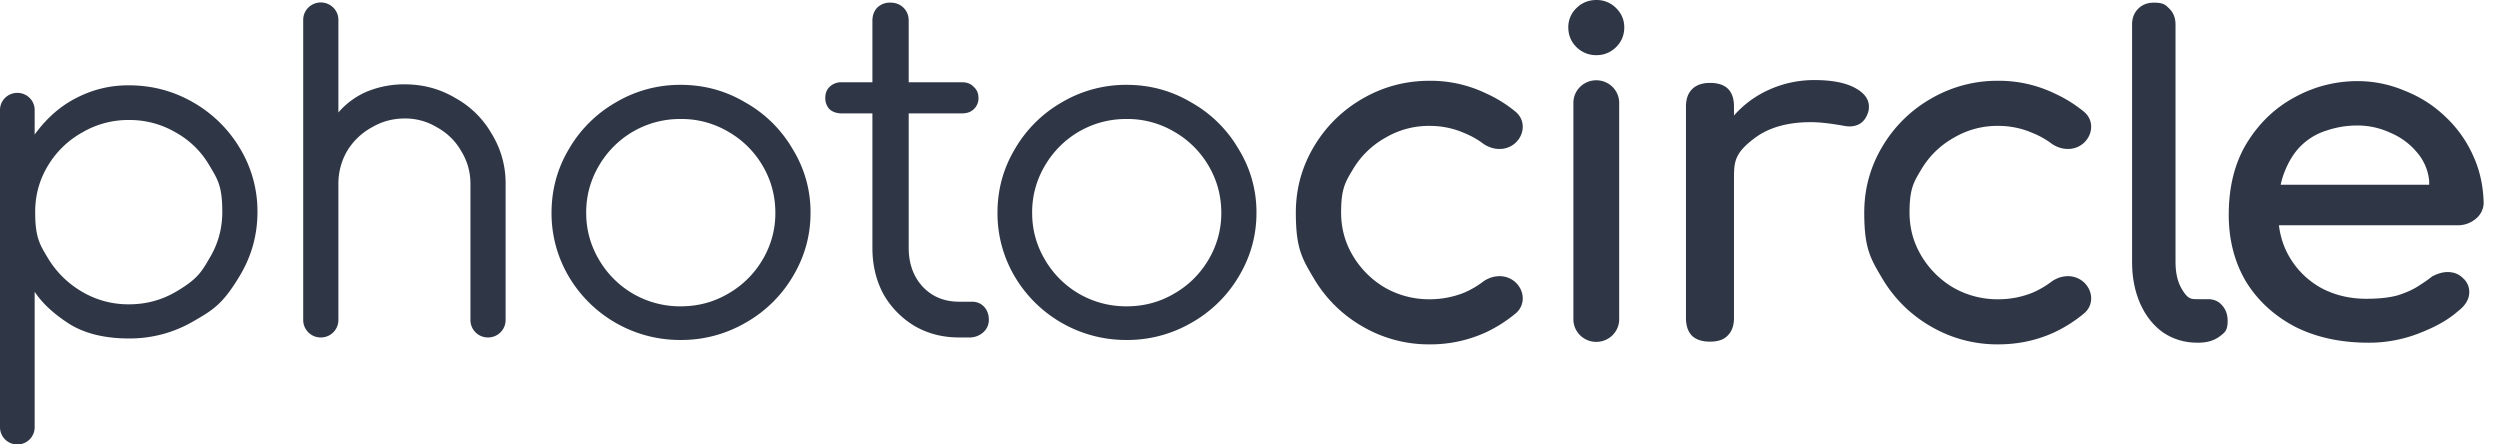
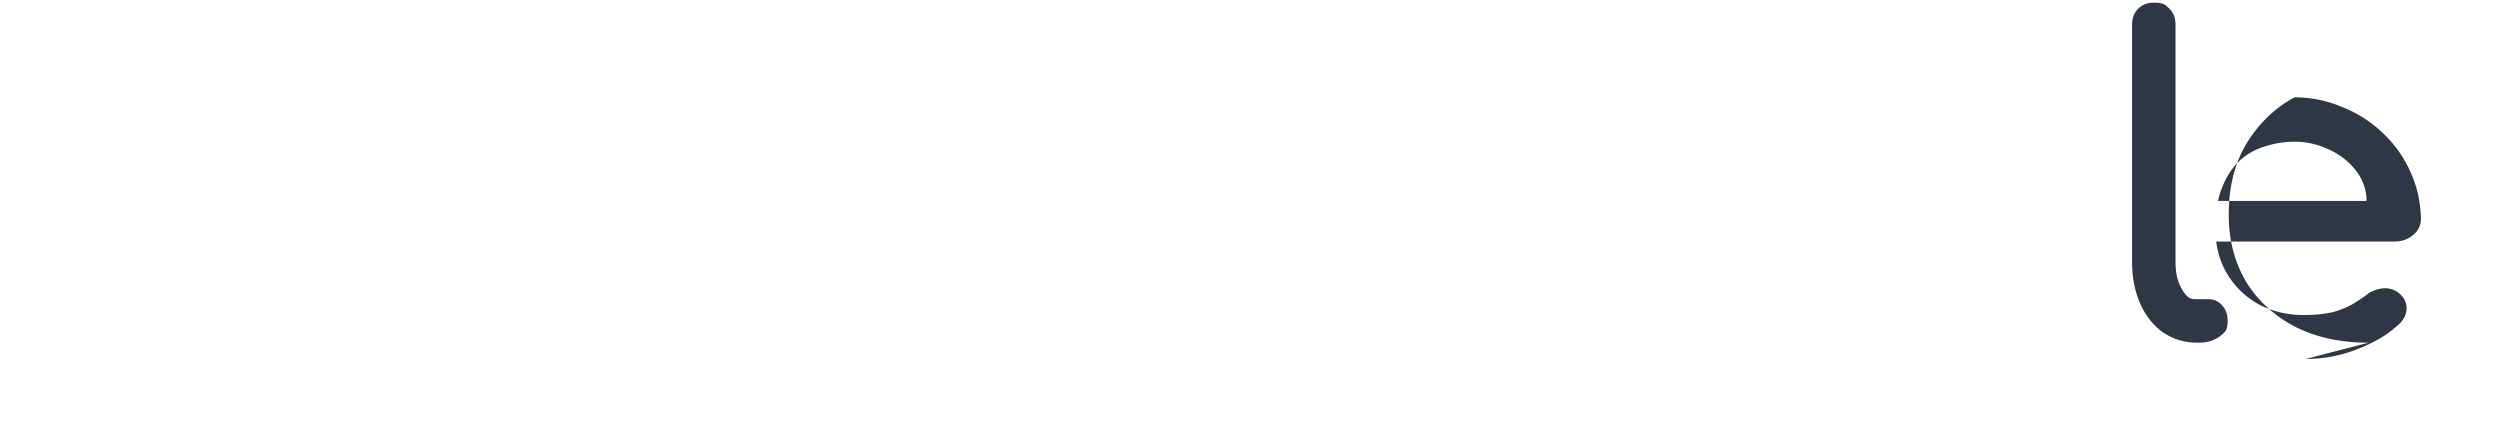
<svg xmlns="http://www.w3.org/2000/svg" fill-rule="evenodd" stroke-linejoin="round" stroke-miterlimit="2" clip-rule="evenodd" viewBox="0 0 135 24">
  <g fill="#2f3746">
-     <path d="M77.199 18.596a7.2 7.2 0 0 0 3.04-.65l.003-.001a7.6 7.6 0 0 0 1.595-1.014c.646-.537.441-1.474-.229-1.853-.509-.287-1.117-.174-1.543.147q-.452.34-.996.578a5 5 0 0 1-1.87.357 4.8 4.8 0 0 1-2.388-.613 4.9 4.9 0 0 1-1.743-1.717q-.648-1.071-.648-2.351c0-1.28.216-1.636.648-2.351a4.7 4.7 0 0 1 1.741-1.689l.004-.002a4.6 4.6 0 0 1 2.386-.639q.987 0 1.867.383l.006.003q.542.22.993.553c.427.316 1.034.43 1.543.143.669-.378.877-1.317.225-1.852a7 7 0 0 0-1.593-.988 6.9 6.9 0 0 0-3.041-.678q-1.949 0-3.614.961a7.2 7.2 0 0 0-2.635 2.596q-.975 1.64-.975 3.56c0 1.92.325 2.468.975 3.56a7.2 7.2 0 0 0 2.635 2.596 7.1 7.1 0 0 0 3.614.961m-.171-12.077.171-.003zm-.062 11.791q.117.004.233.004zm33.968-.364.002-.001a7.5 7.5 0 0 0 1.595-1.014c.647-.537.441-1.474-.229-1.853-.508-.287-1.116-.174-1.542.147a5 5 0 0 1-.997.578 4.9 4.9 0 0 1-1.869.357 4.8 4.8 0 0 1-2.389-.613 4.9 4.9 0 0 1-1.742-1.717q-.648-1.071-.648-2.351c0-1.28.216-1.636.648-2.351a4.7 4.7 0 0 1 1.74-1.689l.004-.002a4.6 4.6 0 0 1 2.387-.639 4.6 4.6 0 0 1 1.866.383l.007.003q.541.22.993.553c.427.316 1.034.43 1.542.143.669-.378.877-1.317.226-1.852a7.2 7.2 0 0 0-1.593-.988 6.9 6.9 0 0 0-3.041-.678 7.1 7.1 0 0 0-3.614.961 7.2 7.2 0 0 0-2.636 2.596q-.975 1.64-.975 3.56c0 1.92.325 2.468.975 3.56a7.2 7.2 0 0 0 2.636 2.596 7.1 7.1 0 0 0 3.614.961q1.63 0 3.04-.65m-3.04-11.43-.172.003zM87.269.435A1.47 1.47 0 0 0 86.213 0c-.422 0-.789.145-1.084.435a1.42 1.42 0 0 0-.441 1.041c0 .416.147.778.441 1.068a1.5 1.5 0 0 0 1.084.435c.408 0 .765-.149 1.056-.435.295-.29.442-.652.442-1.068 0-.402-.15-.754-.442-1.041m.167 16.807V5.553c0-.673-.554-1.218-1.237-1.218s-1.236.545-1.236 1.218v11.689c0 .673.553 1.219 1.236 1.219s1.237-.546 1.237-1.219" />
    <path fill-rule="nonzero" d="M115.132 1.318q0-.517.328-.846.329-.33.845-.33c.516 0 .626.11.845.33q.328.329.328.846v12.838q0 .87.329 1.434c.329.564.5.565.844.565h.587q.47 0 .751.329.305.329.305.846c0 .517-.149.627-.446.847q-.445.329-1.15.329h-.047q-1.008 0-1.83-.541-.798-.564-1.243-1.552-.447-1.01-.446-2.257z" />
-     <path d="M127.901 18.506q-2.276 0-3.996-.877-1.694-.902-2.637-2.448-.916-1.573-.916-3.583 0-2.27.972-3.867.999-1.624 2.581-2.475a7 7 0 0 1 3.385-.876q1.333 0 2.554.516 1.248.489 2.192 1.392a6.5 6.5 0 0 1 1.499 2.087q.555 1.187.583 2.604a1.13 1.13 0 0 1-.444.851 1.5 1.5 0 0 1-.972.335h-9.641q.123.974.594 1.753a4.5 4.5 0 0 0 1.72 1.649q1.083.567 2.415.567.999 0 1.665-.18.666-.207 1.11-.49c.444-.283.555-.369.777-.541q.444-.232.833-.232.5 0 .833.335a.98.98 0 0 1 .333.747q0 .568-.611 1.032-.75.67-2.081 1.185a7.4 7.4 0 0 1-2.748.516m-4.524-9.254q-.135.33-.22.722h8.019v-.181a2.73 2.73 0 0 0-.666-1.572 3.75 3.75 0 0 0-1.443-1.057 4.2 4.2 0 0 0-1.777-.387q-.832 0-1.609.258a3.4 3.4 0 0 0-1.36.773q-.583.541-.944 1.444" />
-     <path fill-rule="nonzero" d="M97.991 4.324q1.375 0 2.153.408.777.409.777 1.022a1 1 0 0 1-.025.255q-.234.818-1.038.818-.13 0-.389-.051-1.037-.18-1.685-.179-1.867 0-3.008.843c-1.141.843-1.141 1.32-1.141 2.273v7.459q0 .613-.337.945-.31.333-.959.332-.623 0-.96-.306-.337-.333-.337-.971V5.754q0-.614.337-.945.338-.332.96-.332 1.296 0 1.296 1.277v.485a5.5 5.5 0 0 1 1.919-1.405 5.9 5.9 0 0 1 2.437-.51M52.482 16.292q.407 0 .661.276t.255.702a.88.88 0 0 1-.305.677 1.1 1.1 0 0 1-.764.276h-.535q-1.349 0-2.418-.627a4.7 4.7 0 0 1-1.68-1.73q-.586-1.104-.586-2.483v-7.26h-1.654q-.407 0-.662-.226a.86.86 0 0 1-.229-.602q0-.376.229-.602a.9.9 0 0 1 .662-.251h1.654V1.12q0-.426.255-.702a.97.97 0 0 1 .713-.276q.433 0 .712.276.28.276.28.702v3.322h2.877q.408 0 .636.251.255.226.255.602a.8.8 0 0 1-.255.602q-.228.225-.636.226H49.07v7.26q0 1.28.764 2.107.764.802 1.96.802zM.936 24A.93.93 0 0 1 0 23.078V5.937c0-.509.419-.922.936-.922s.936.413.936.922v1.329q.964-1.329 2.258-1.98a6 6 0 0 1 2.835-.678q1.872 0 3.469.922a6.93 6.93 0 0 1 2.533 2.496 6.56 6.56 0 0 1 .936 3.417q0 1.844-.936 3.417c-.936 1.573-1.468 1.881-2.533 2.495a6.8 6.8 0 0 1-3.469.922q-1.954 0-3.221-.786-1.266-.813-1.872-1.736v7.323A.93.93 0 0 1 .936 24M6.965 6.48a4.9 4.9 0 0 0-2.533.678 4.97 4.97 0 0 0-1.844 1.79Q1.9 10.087 1.9 11.443c0 1.356.229 1.736.688 2.495s1.074 1.365 1.844 1.817a4.9 4.9 0 0 0 2.533.678q1.377 0 2.533-.678c1.156-.678 1.377-1.058 1.817-1.817q.689-1.139.689-2.495c0-1.356-.23-1.736-.689-2.495a4.76 4.76 0 0 0-1.817-1.79 4.9 4.9 0 0 0-2.533-.678m14.887-1.926q1.487 0 2.726.732a5.1 5.1 0 0 1 1.982 1.953 5.07 5.07 0 0 1 .743 2.685v7.364a.943.943 0 0 1-.95.935.94.94 0 0 1-.949-.935V9.924q0-.949-.496-1.763a3.35 3.35 0 0 0-1.294-1.275 3.3 3.3 0 0 0-1.762-.488q-.963 0-1.789.488a3.55 3.55 0 0 0-1.322 1.275 3.5 3.5 0 0 0-.468 1.763v7.364a.943.943 0 0 1-.95.935.943.943 0 0 1-.95-.935V1.069c0-.517.426-.936.95-.936.525 0 .95.419.95.936v5.004a4.2 4.2 0 0 1 1.569-1.139 5.3 5.3 0 0 1 2.01-.38m14.896 13.805a6.97 6.97 0 0 1-6.029-3.418 6.7 6.7 0 0 1-.936-3.444q0-1.872.936-3.444a6.87 6.87 0 0 1 2.533-2.523 6.8 6.8 0 0 1 3.496-.949q1.9 0 3.497.949a6.8 6.8 0 0 1 2.56 2.523 6.46 6.46 0 0 1 .964 3.444q0 1.845-.964 3.445a6.9 6.9 0 0 1-2.56 2.495 6.9 6.9 0 0 1-3.497.922m0-1.817q1.404 0 2.561-.678a5.05 5.05 0 0 0 1.872-1.845 4.87 4.87 0 0 0 .688-2.522q0-1.383-.688-2.549a5.05 5.05 0 0 0-1.872-1.845 4.97 4.97 0 0 0-2.561-.678q-1.376 0-2.56.678a5.1 5.1 0 0 0-1.845 1.845 4.9 4.9 0 0 0-.688 2.549q0 1.356.688 2.522a5.1 5.1 0 0 0 1.845 1.845 5.07 5.07 0 0 0 2.56.678m24.081 1.817a6.98 6.98 0 0 1-6.029-3.418 6.7 6.7 0 0 1-.936-3.444q0-1.872.936-3.444a6.87 6.87 0 0 1 2.532-2.523 6.8 6.8 0 0 1 3.497-.949q1.9 0 3.496.949a6.8 6.8 0 0 1 2.561 2.523 6.47 6.47 0 0 1 .963 3.444q0 1.845-.963 3.445a6.9 6.9 0 0 1-2.561 2.495 6.9 6.9 0 0 1-3.496.922m0-1.817q1.404 0 2.56-.678a5.04 5.04 0 0 0 1.872-1.845 4.87 4.87 0 0 0 .689-2.522q0-1.383-.689-2.549a5.04 5.04 0 0 0-1.872-1.845 4.97 4.97 0 0 0-2.56-.678q-1.376 0-2.561.678a5.1 5.1 0 0 0-1.844 1.845 4.9 4.9 0 0 0-.688 2.549q0 1.356.688 2.522a5.1 5.1 0 0 0 1.844 1.845q1.185.678 2.561.678" />
+     <path d="M127.901 18.506q-2.276 0-3.996-.877-1.694-.902-2.637-2.448-.916-1.573-.916-3.583 0-2.27.972-3.867.999-1.624 2.581-2.475q1.333 0 2.554.516 1.248.489 2.192 1.392a6.5 6.5 0 0 1 1.499 2.087q.555 1.187.583 2.604a1.13 1.13 0 0 1-.444.851 1.5 1.5 0 0 1-.972.335h-9.641q.123.974.594 1.753a4.5 4.5 0 0 0 1.72 1.649q1.083.567 2.415.567.999 0 1.665-.18.666-.207 1.11-.49c.444-.283.555-.369.777-.541q.444-.232.833-.232.5 0 .833.335a.98.98 0 0 1 .333.747q0 .568-.611 1.032-.75.67-2.081 1.185a7.4 7.4 0 0 1-2.748.516m-4.524-9.254q-.135.33-.22.722h8.019v-.181a2.73 2.73 0 0 0-.666-1.572 3.75 3.75 0 0 0-1.443-1.057 4.2 4.2 0 0 0-1.777-.387q-.832 0-1.609.258a3.4 3.4 0 0 0-1.36.773q-.583.541-.944 1.444" />
  </g>
</svg>